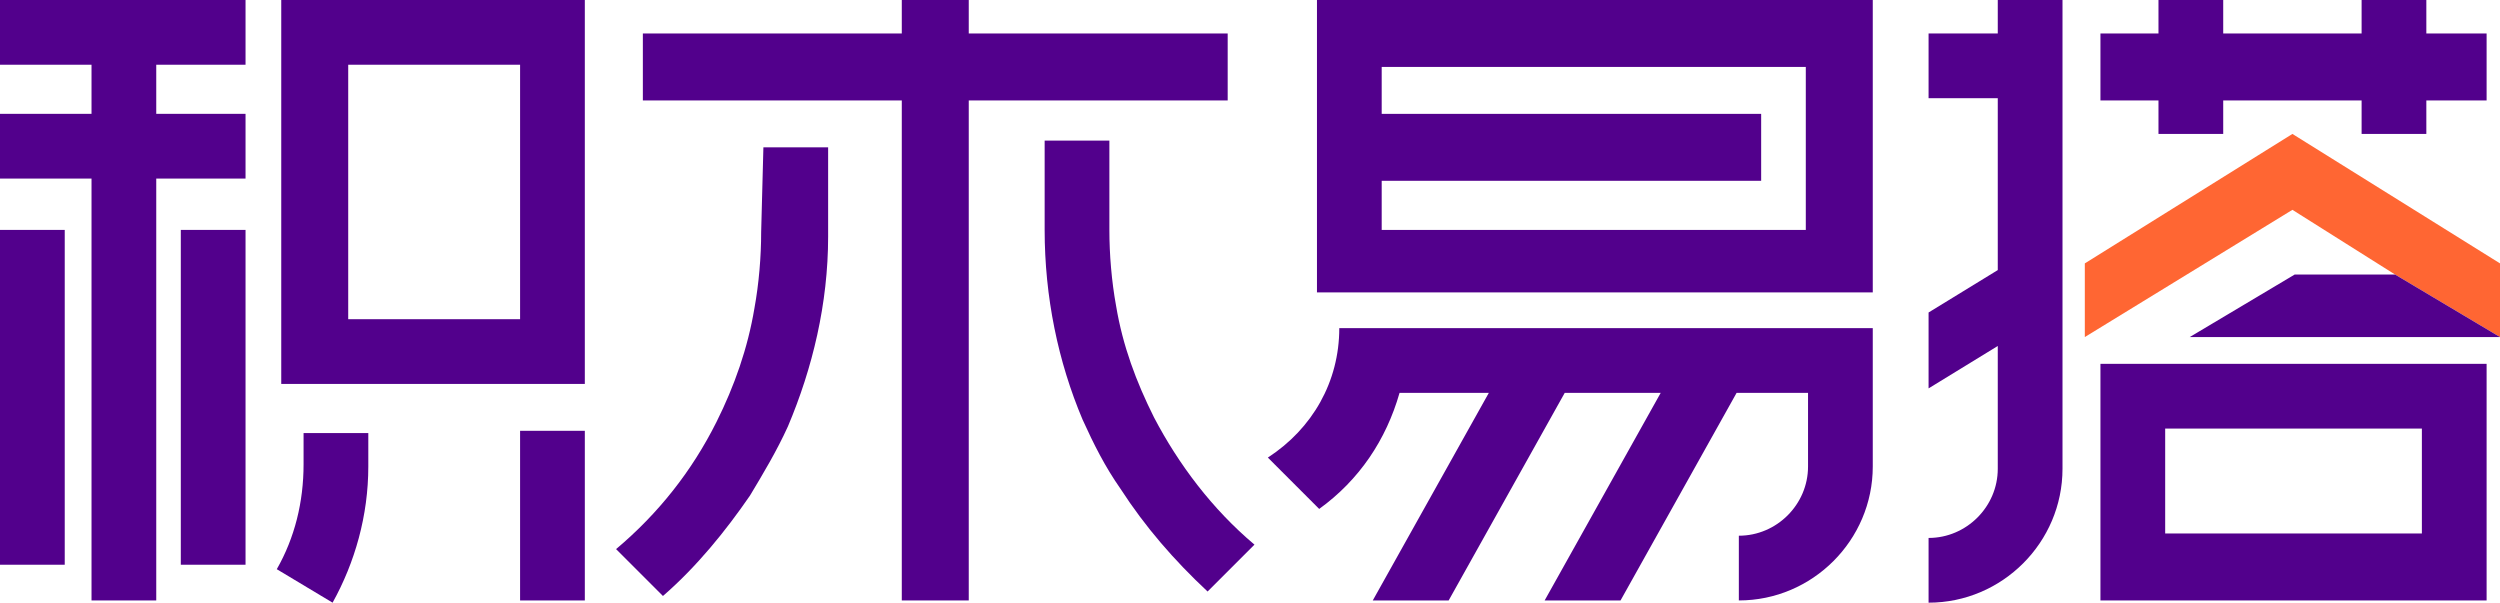
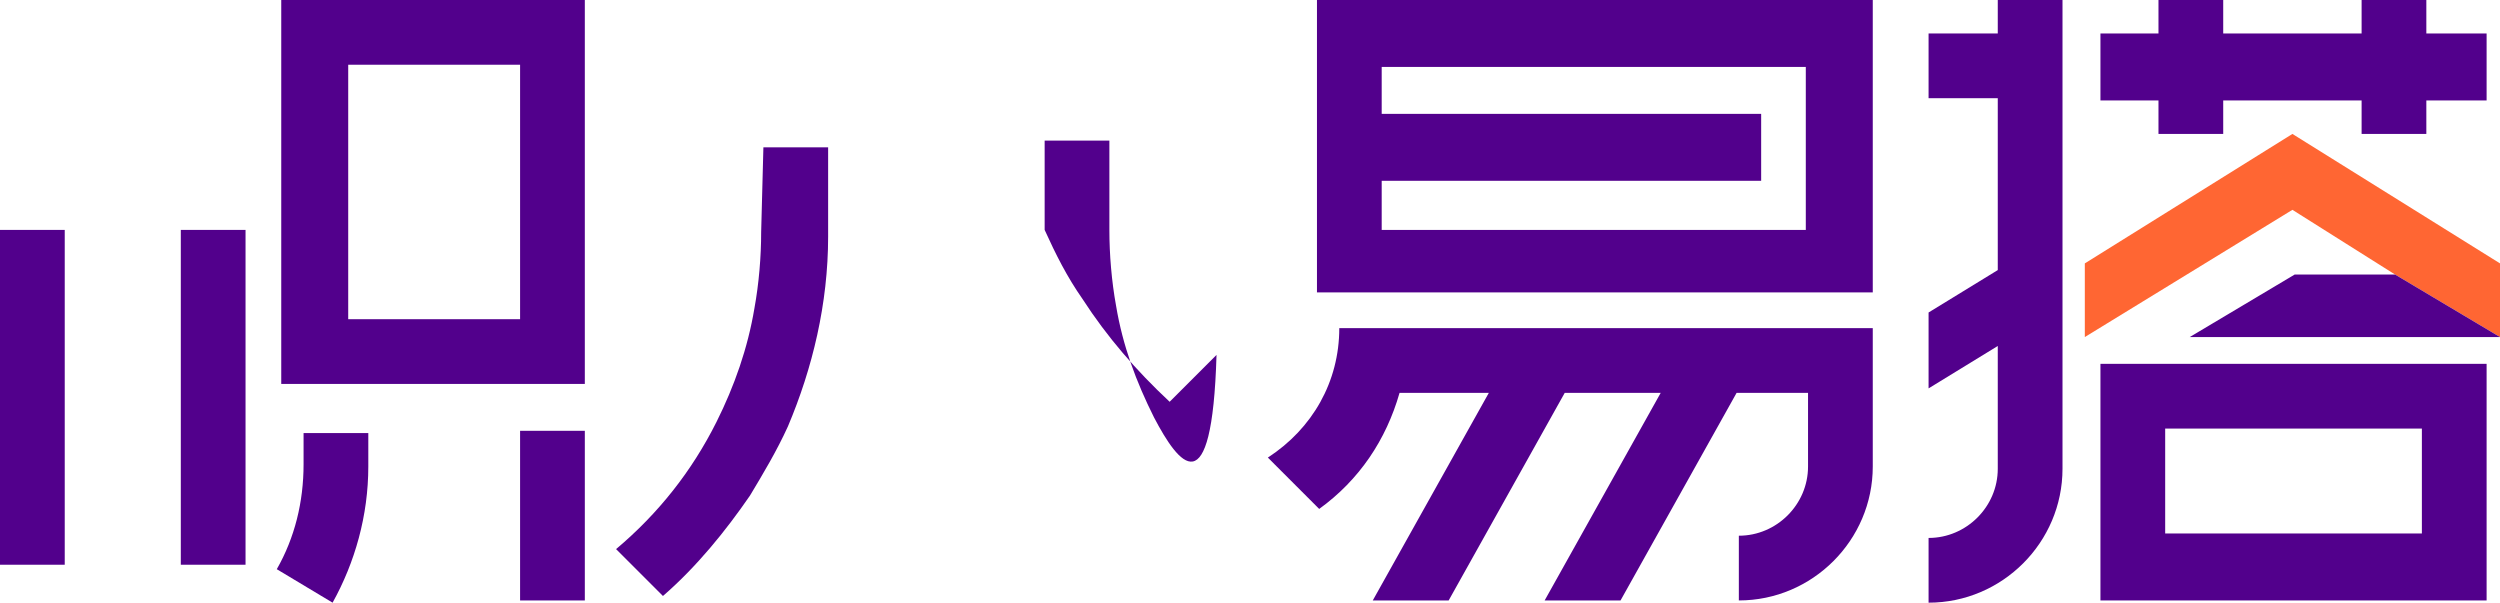
<svg xmlns="http://www.w3.org/2000/svg" version="1.1" id="图层_1" x="0px" y="0px" viewBox="0 0 112 27" style="enable-background:new 0 0 112 27;" xml:space="preserve">
  <style type="text/css">
	.st0{fill:#52008C;}
	.st1{fill:#FF6633;}
</style>
  <g>
    <g>
      <path class="st0" d="M13.6,20.8c0,1.7-0.4,3.3-1.2,4.7l2.5,1.5c1-1.8,1.6-3.9,1.6-6.1v-1.5h-2.9V20.8z" />
      <rect x="23.3" y="19.3" class="st0" width="2.9" height="7.6" />
-       <polygon class="st0" points="7,2.9 11,2.9 11,0 0,0 0,2.9 4.1,2.9 4.1,5.1 0,5.1 0,8 4.1,8 4.1,26.9 7,26.9 7,8 11,8 11,5.1     7,5.1   " />
      <rect y="10.3" class="st0" width="2.9" height="15" />
      <rect x="8.1" y="10.3" class="st0" width="2.9" height="15" />
      <path class="st0" d="M12.6,17.2h13.6V0H12.6V17.2z M15.6,2.9h7.7v11.4h-7.7C15.6,14.2,15.6,2.9,15.6,2.9z" />
      <path class="st0" d="M61.5,14.7H60c0,2.4-1.2,4.5-3.2,5.8l2.3,2.3c1.8-1.3,3-3.1,3.6-5.2h4l-5.2,9.3h3.4l5.2-9.3h4.3l-5.2,9.3h3.4    l5.2-9.3H81v3.3c0,1.7-1.4,3.1-3.1,3.1v2.9c3.3,0,6-2.7,6-6v-6.2H63.2H61.5z" />
      <path class="st0" d="M59,0L59,0L59,0v2.9l0,0v2.2l0,0V8l0,0v2.2l0,0v2.9l0,0l0,0h24.9l0,0V0H59z M80.9,10.3h-0.7l0,0H61.9V8.1h17    v-3h-17V3h19V10.3z" />
-       <polygon class="st0" points="55,4.5 55,1.5 43.4,1.5 43.4,0 40.4,0 40.4,1.5 28.8,1.5 28.8,4.5 40.4,4.5 40.4,26.9 43.4,26.9     43.4,4.5   " />
-       <path class="st0" d="M51.7,18.7c-0.8-1.6-1.4-3.2-1.7-5c-0.2-1.1-0.3-2.3-0.3-3.4v-4h-2.9v4c0,3,0.6,5.9,1.7,8.5    c0.5,1.1,1,2.1,1.7,3.1c1.1,1.7,2.4,3.2,3.9,4.6l2.1-2.1C54.3,22.8,52.8,20.8,51.7,18.7z" />
+       <path class="st0" d="M51.7,18.7c-0.8-1.6-1.4-3.2-1.7-5c-0.2-1.1-0.3-2.3-0.3-3.4v-4h-2.9v4c0.5,1.1,1,2.1,1.7,3.1c1.1,1.7,2.4,3.2,3.9,4.6l2.1-2.1C54.3,22.8,52.8,20.8,51.7,18.7z" />
      <path class="st0" d="M34.1,10.4c0,1.1-0.1,2.3-0.3,3.4c-0.3,1.8-0.9,3.5-1.7,5.1c-1.1,2.2-2.6,4.1-4.5,5.7l2.1,2.1    c1.5-1.3,2.8-2.9,3.9-4.5c0.6-1,1.2-2,1.7-3.1c1.1-2.6,1.8-5.5,1.8-8.5v-4h-2.9L34.1,10.4L34.1,10.4z" />
    </g>
    <polygon class="st1" points="102.7,6 93.4,11.8 93.4,15.1 102.7,9.4 107.3,12.3 112,15.1 112,12.3 112,11.8  " />
    <g>
      <path class="st0" d="M92.4,4.5v-3V0h-2.9v1.5h-3.1v2.9h3.1v7.7l-3.1,1.9v3.4l3.1-1.9v5.5c0,1.7-1.4,3.1-3.1,3.1v2.9    c3.3,0,6-2.7,6-6v-7.2l0,0v-3.4l0,0V4.5z" />
      <polygon class="st0" points="96.7,6 99.6,6 99.6,4.5 105.8,4.5 105.8,6 108.7,6 108.7,4.5 111.4,4.5 111.4,1.5 108.7,1.5 108.7,0     105.8,0 105.8,1.5 99.6,1.5 99.6,0 96.7,0 96.7,1.5 94.1,1.5 94.1,4.5 96.7,4.5   " />
      <path class="st0" d="M94.1,26.9h17.3V16.3H94.1V26.9z M97,19.2h11.5v4.7H97V19.2z" />
      <polygon class="st0" points="102.8,12.3 98.1,15.1 112,15.1 107.3,12.3   " />
    </g>
  </g>
</svg>